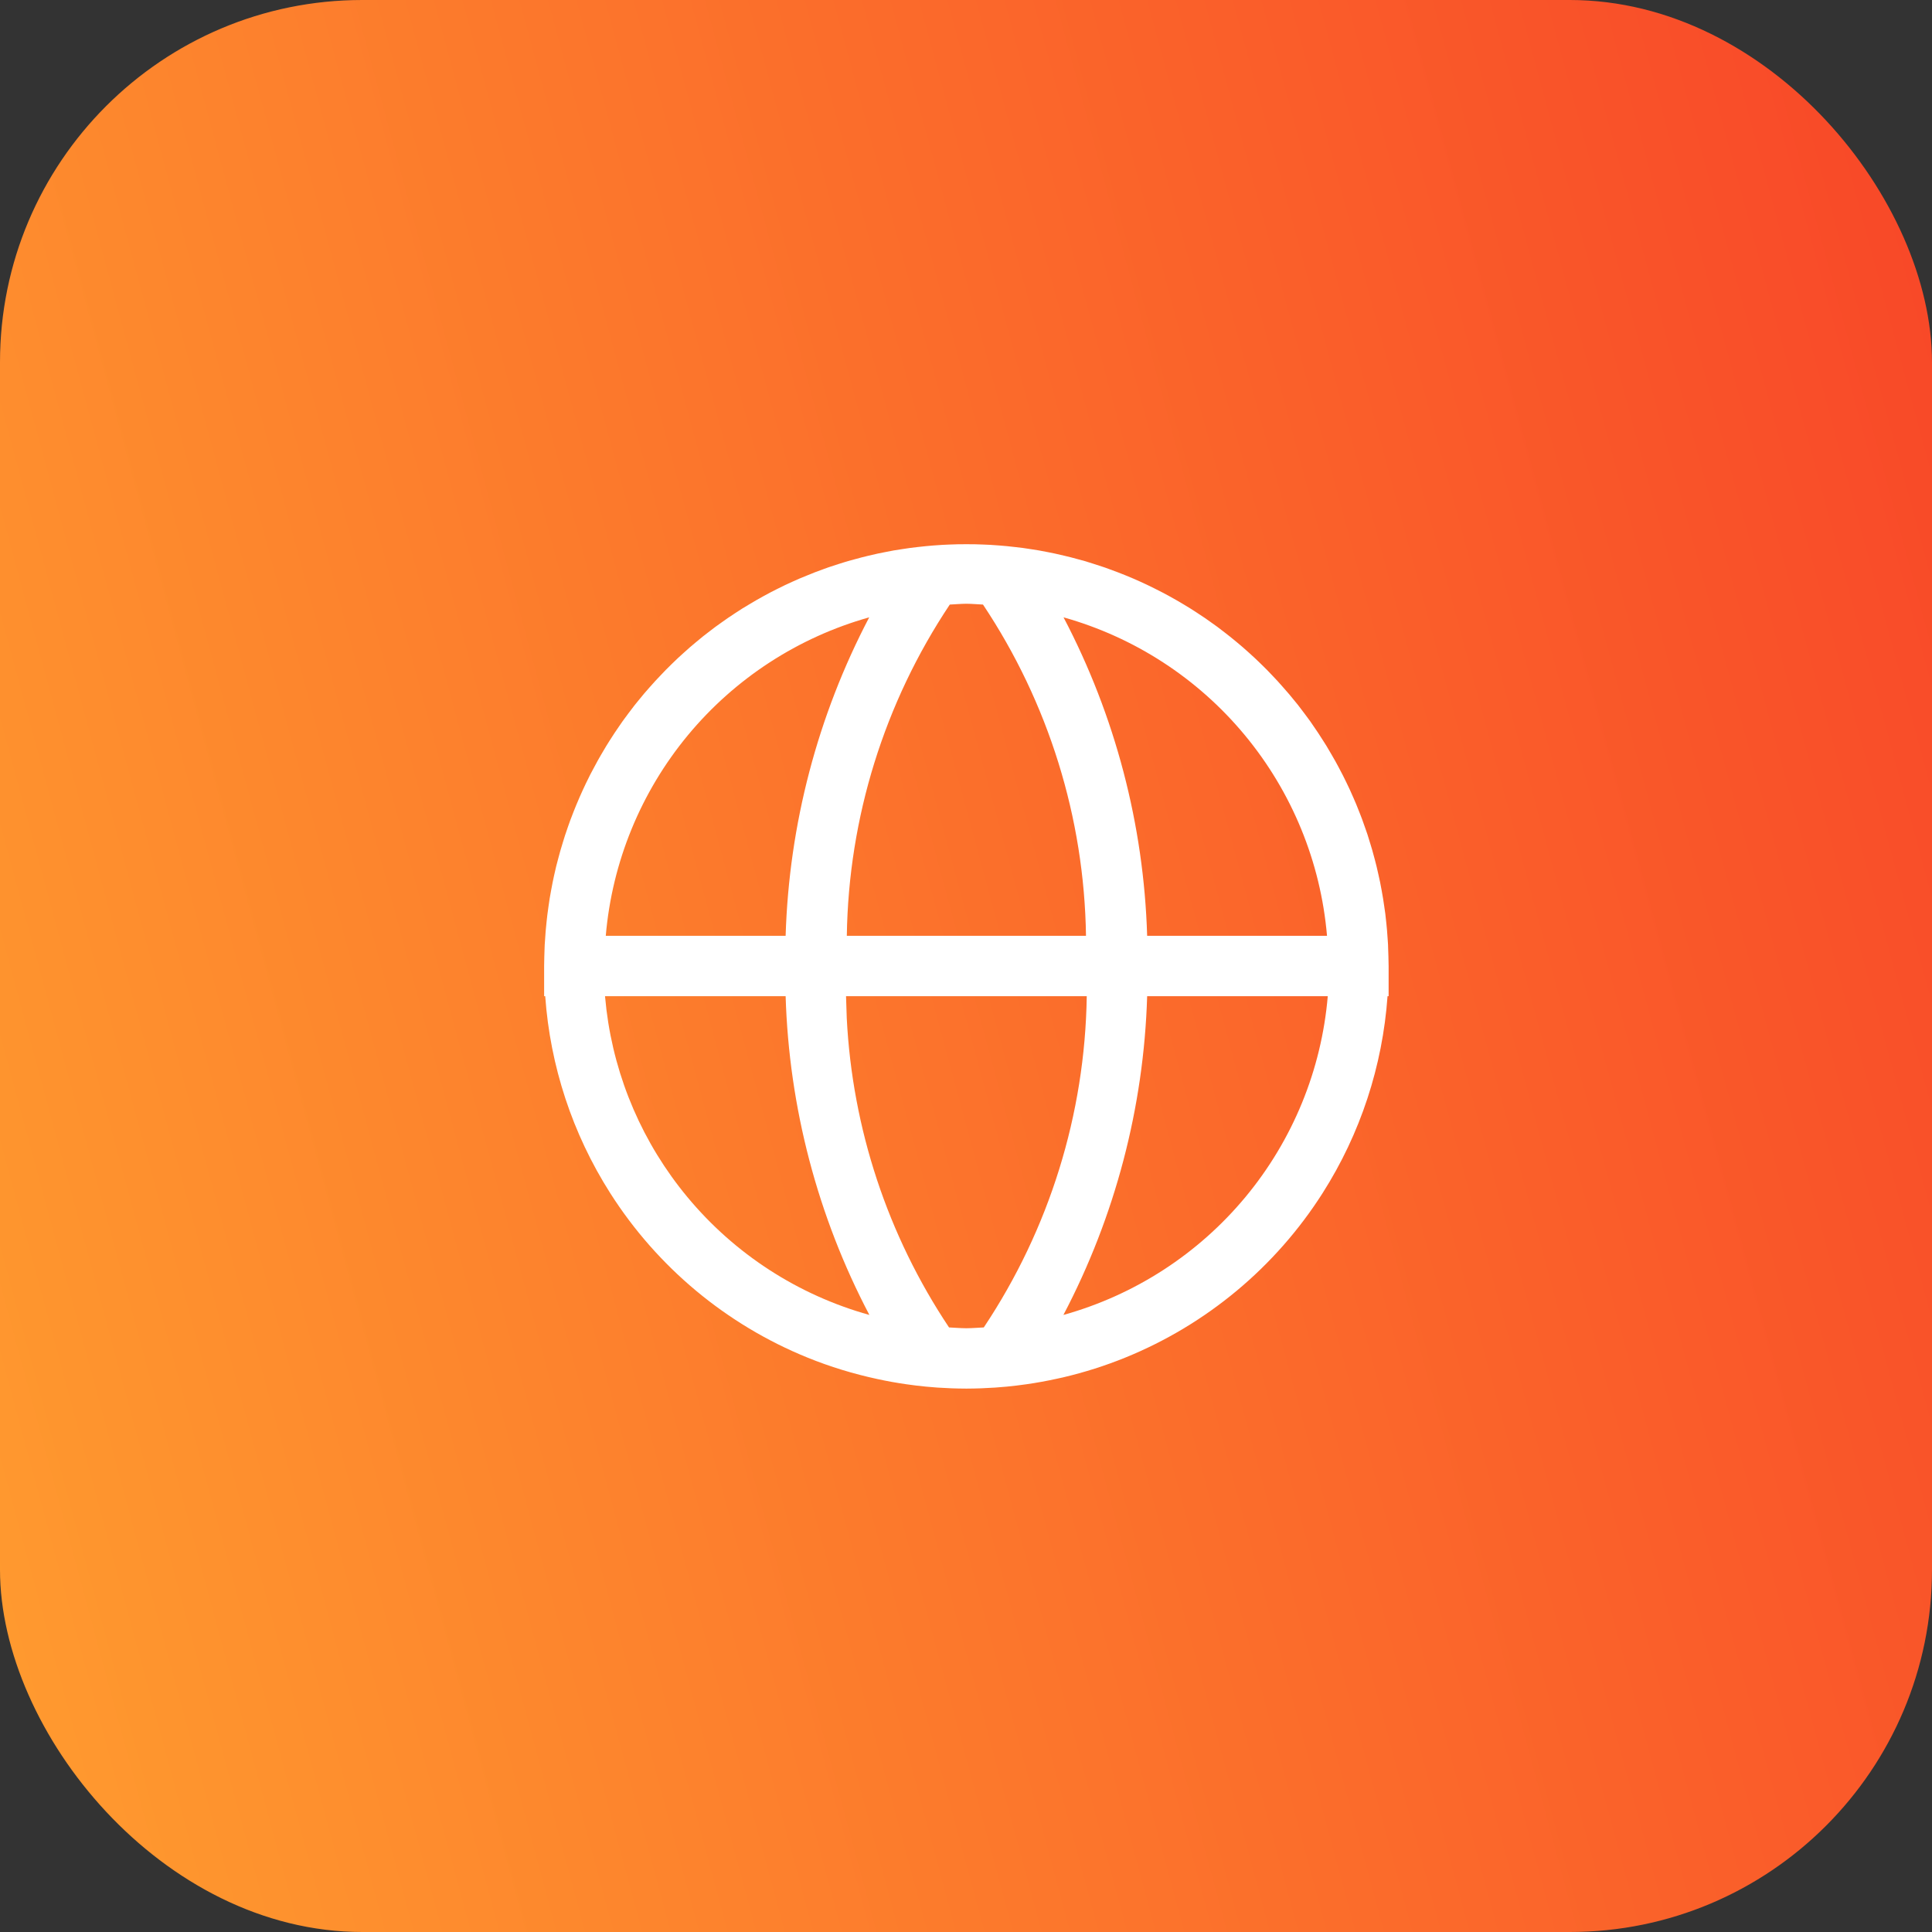
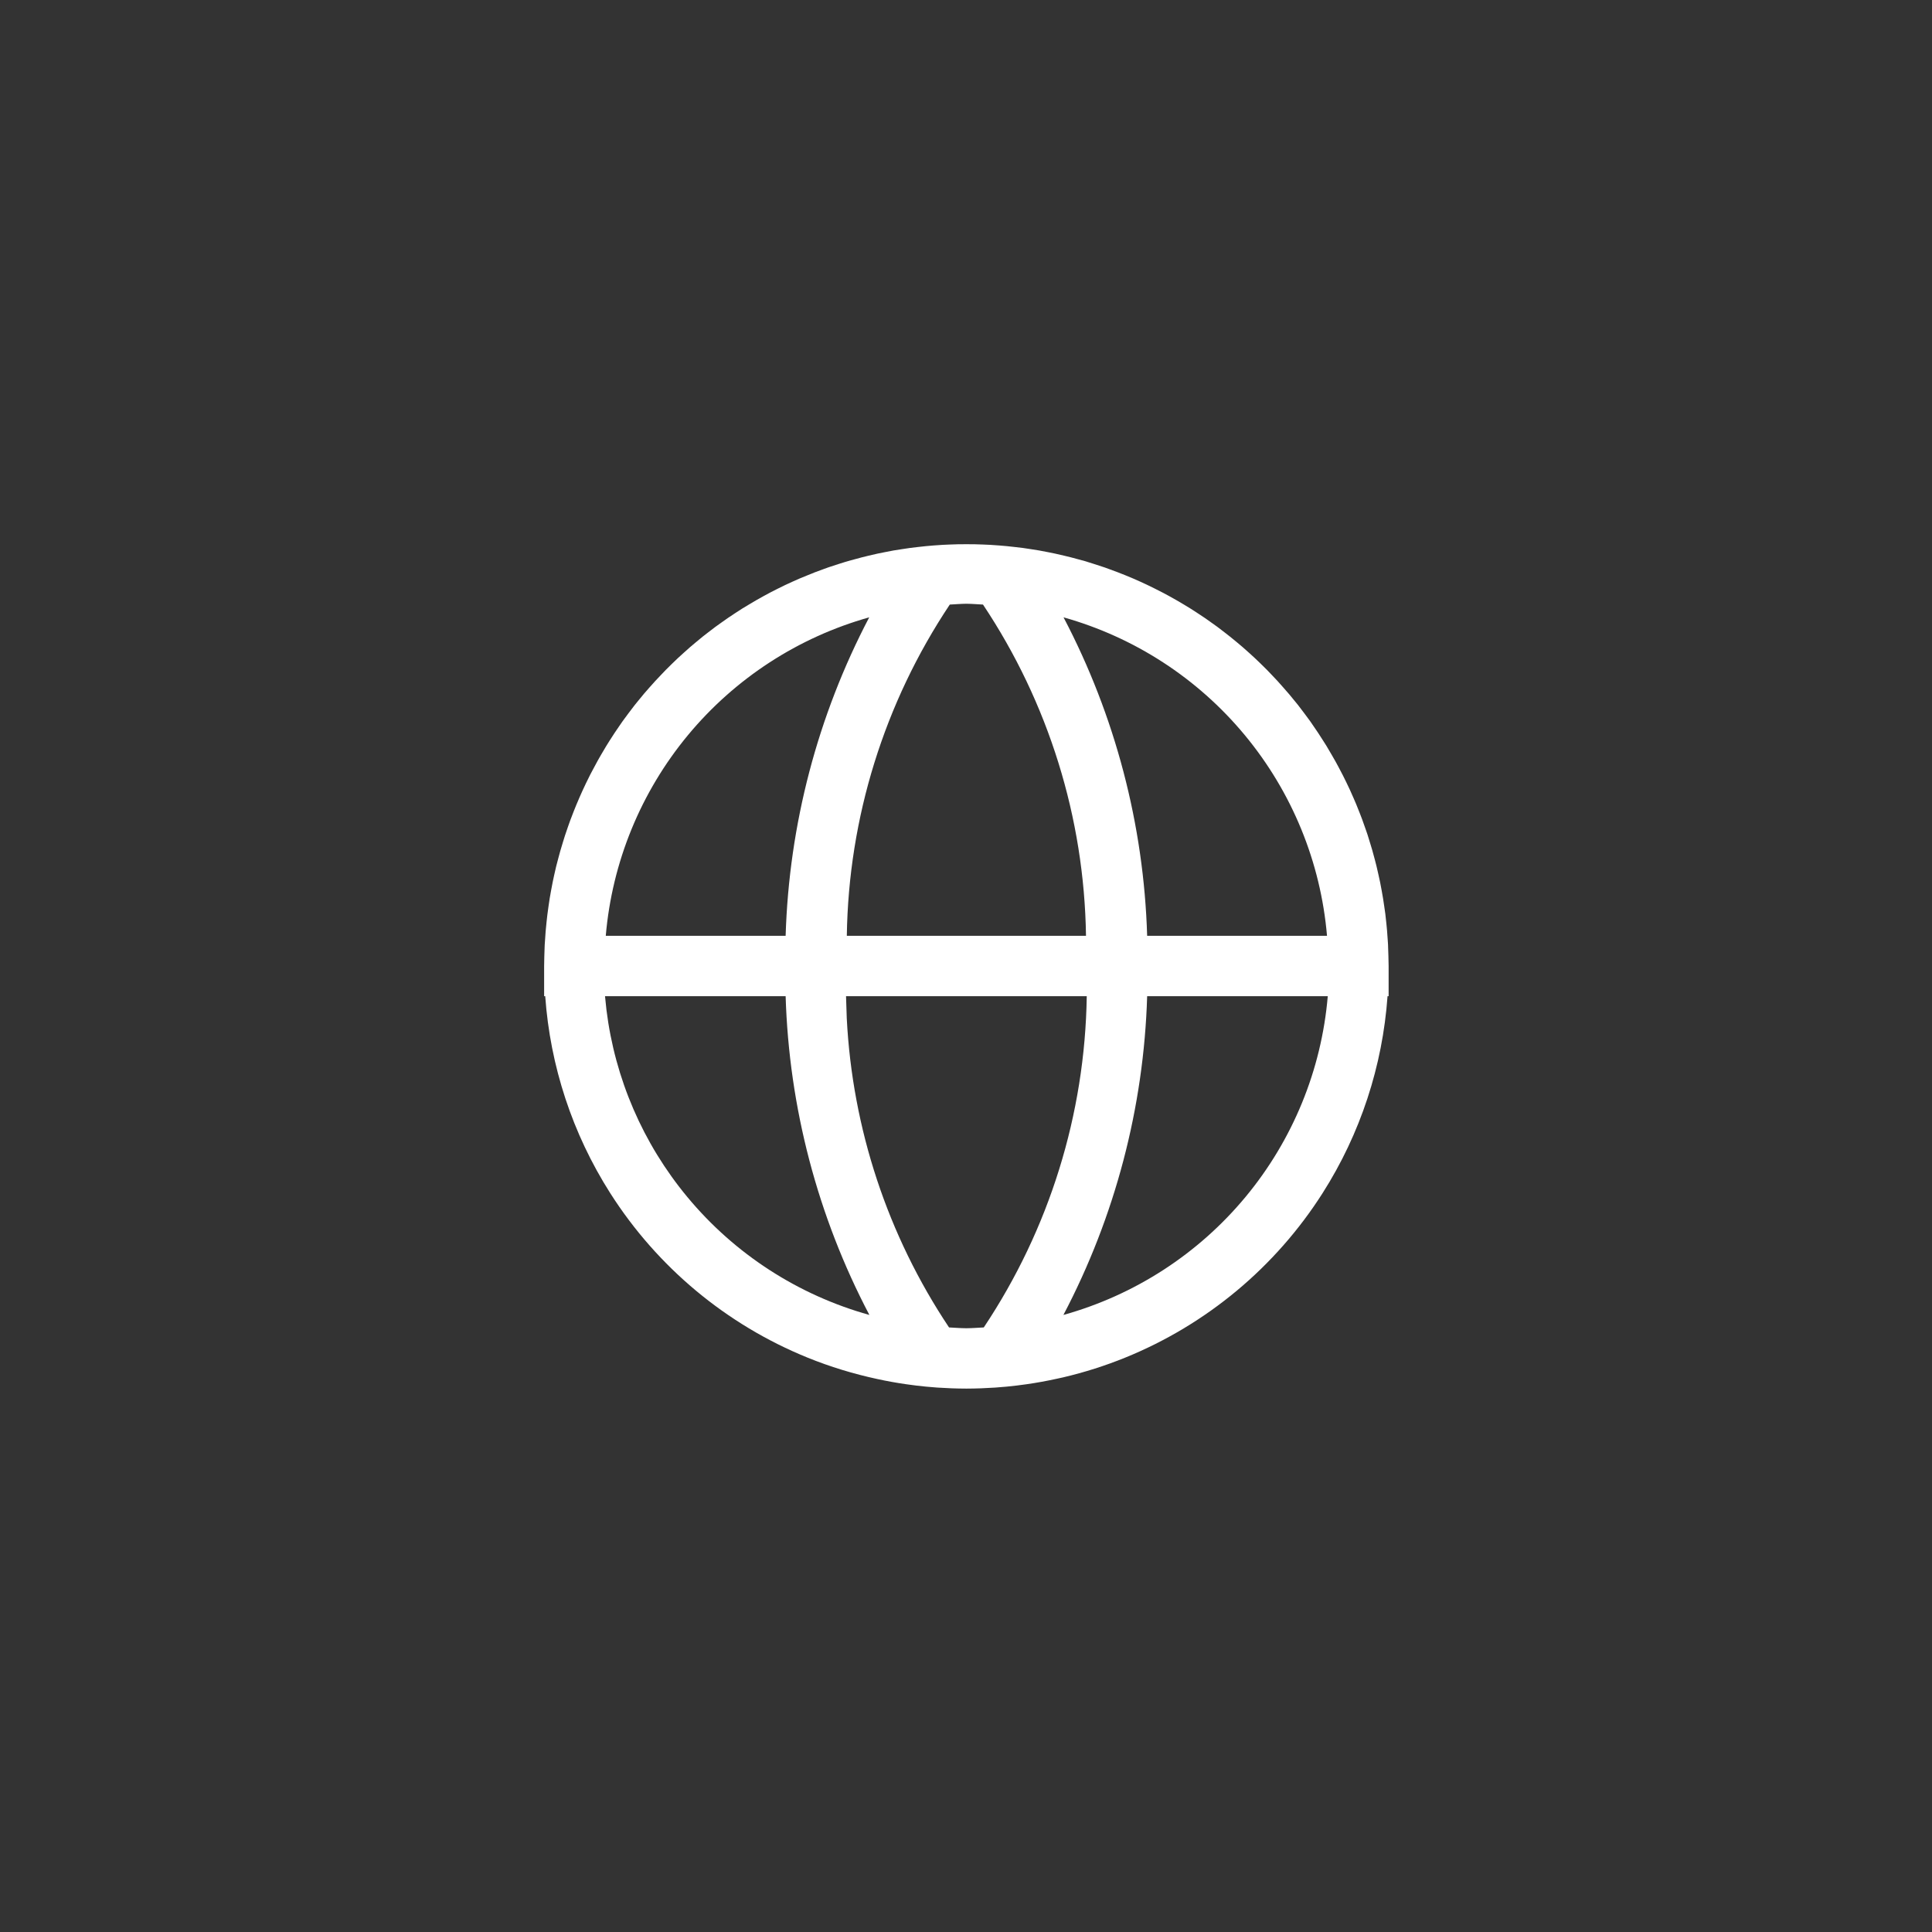
<svg xmlns="http://www.w3.org/2000/svg" width="64" height="64" viewBox="0 0 64 64" fill="none">
  <rect x="0" y="0" width="64" height="64" fill="#333333" stroke="none" />
-   <rect width="64" height="64" rx="12" fill="url(#paint0_linear_2914_28061)" />
  <path fill-rule="evenodd" clip-rule="evenodd" d="M32.276 18.029C32.377 18.031 32.478 18.035 32.578 18.039C32.653 18.042 32.728 18.044 32.804 18.049C32.904 18.054 33.004 18.062 33.105 18.07C33.188 18.077 33.273 18.084 33.356 18.092C33.448 18.101 33.539 18.111 33.631 18.122C33.718 18.132 33.804 18.142 33.891 18.153C33.978 18.165 34.065 18.179 34.151 18.192C34.242 18.206 34.332 18.22 34.422 18.235C34.518 18.252 34.614 18.271 34.71 18.29C34.788 18.305 34.866 18.32 34.943 18.337C35.048 18.359 35.152 18.384 35.256 18.409C35.328 18.426 35.401 18.443 35.474 18.462C35.559 18.484 35.644 18.508 35.73 18.531C35.797 18.55 35.865 18.566 35.932 18.586C35.961 18.595 35.991 18.604 36.02 18.613C36.088 18.634 36.156 18.655 36.224 18.677C36.329 18.71 36.433 18.744 36.537 18.779C36.557 18.786 36.578 18.792 36.598 18.799C36.654 18.818 36.71 18.841 36.767 18.861C36.855 18.893 36.944 18.925 37.032 18.959C37.117 18.991 37.201 19.025 37.285 19.059C37.369 19.094 37.454 19.128 37.537 19.164C37.618 19.199 37.699 19.235 37.779 19.271C37.863 19.309 37.946 19.347 38.028 19.387C38.102 19.422 38.175 19.459 38.248 19.495C38.343 19.543 38.439 19.59 38.533 19.64C38.592 19.671 38.65 19.703 38.708 19.734C38.8 19.784 38.891 19.835 38.981 19.887C39.061 19.932 39.139 19.979 39.217 20.026C39.294 20.073 39.372 20.119 39.448 20.167C39.512 20.207 39.575 20.249 39.639 20.29C39.733 20.352 39.828 20.414 39.921 20.477C39.973 20.513 40.024 20.55 40.075 20.586C40.159 20.645 40.243 20.704 40.326 20.765C40.411 20.829 40.495 20.894 40.579 20.959C40.636 21.003 40.692 21.046 40.748 21.091C40.822 21.15 40.896 21.211 40.969 21.272C41.035 21.327 41.101 21.382 41.166 21.438C41.242 21.505 41.318 21.572 41.393 21.64C41.451 21.693 41.511 21.745 41.568 21.8C41.632 21.86 41.695 21.921 41.758 21.982C41.828 22.05 41.898 22.119 41.967 22.188C42.026 22.249 42.084 22.311 42.143 22.372C42.203 22.436 42.265 22.499 42.324 22.564C42.384 22.629 42.442 22.695 42.5 22.762C42.569 22.84 42.639 22.918 42.706 22.998C42.747 23.047 42.787 23.096 42.827 23.145C42.88 23.21 42.934 23.273 42.986 23.339C43.004 23.361 43.021 23.385 43.039 23.408C43.1 23.486 43.159 23.566 43.219 23.645C43.261 23.702 43.303 23.758 43.344 23.814C43.364 23.843 43.386 23.87 43.406 23.898C43.45 23.96 43.491 24.024 43.534 24.086C43.578 24.149 43.621 24.212 43.663 24.275C43.725 24.369 43.785 24.464 43.845 24.558C43.876 24.608 43.909 24.658 43.94 24.708C43.994 24.797 44.045 24.887 44.098 24.977C44.145 25.058 44.193 25.139 44.239 25.222C44.275 25.285 44.308 25.35 44.343 25.414C44.391 25.505 44.44 25.596 44.486 25.687C44.525 25.763 44.562 25.84 44.599 25.916C44.639 25.999 44.679 26.082 44.718 26.166C44.761 26.259 44.801 26.352 44.842 26.446C44.87 26.51 44.898 26.574 44.925 26.639C44.969 26.745 45.011 26.852 45.053 26.96C45.076 27.02 45.1 27.08 45.122 27.14C45.162 27.249 45.201 27.358 45.238 27.467C45.259 27.527 45.28 27.586 45.3 27.646C45.337 27.758 45.37 27.871 45.404 27.984C45.422 28.043 45.44 28.101 45.457 28.16C45.487 28.266 45.516 28.373 45.544 28.48C45.563 28.553 45.582 28.626 45.6 28.699C45.623 28.795 45.645 28.892 45.666 28.988C45.683 29.066 45.701 29.143 45.717 29.222C45.736 29.314 45.752 29.408 45.77 29.501C45.786 29.591 45.803 29.681 45.817 29.771C45.83 29.851 45.842 29.931 45.853 30.012C45.866 30.097 45.879 30.183 45.89 30.268C45.903 30.378 45.915 30.488 45.926 30.598C45.933 30.671 45.941 30.745 45.947 30.819C45.957 30.934 45.965 31.049 45.972 31.164C45.974 31.209 45.979 31.255 45.981 31.301C45.982 31.318 45.982 31.336 45.982 31.353C45.987 31.461 45.991 31.568 45.993 31.676C45.995 31.758 45.998 31.84 45.998 31.922C45.998 31.948 46 31.974 46 32V33H45.964C45.8 35.311 45.066 37.556 43.812 39.525C42.252 41.975 39.968 43.879 37.277 44.972C36.61 45.243 35.925 45.46 35.23 45.624L35.23 45.625C35.228 45.626 35.224 45.625 35.222 45.626C35.158 45.641 35.094 45.654 35.03 45.668C34.687 45.744 34.343 45.807 33.997 45.856C33.781 45.887 33.565 45.913 33.348 45.934C33.222 45.946 33.097 45.956 32.972 45.965C32.659 45.986 32.346 45.998 32.033 45.999C32.026 45.999 32.02 45.999 32.013 45.999C32.006 45.999 31.999 45.999 31.992 45.999C31.677 45.998 31.361 45.986 31.047 45.965C30.923 45.956 30.8 45.945 30.677 45.934C30.458 45.913 30.241 45.887 30.023 45.855C29.7 45.809 29.378 45.751 29.058 45.681C28.273 45.512 27.5 45.277 26.749 44.972C24.058 43.879 21.775 41.975 20.215 39.525C18.961 37.556 18.225 35.311 18.061 33H18.025V32C18.025 31.964 18.027 31.928 18.027 31.892C18.028 31.824 18.03 31.755 18.031 31.686C18.034 31.585 18.037 31.485 18.041 31.384C18.042 31.356 18.043 31.328 18.044 31.301C18.048 31.224 18.054 31.148 18.06 31.072C18.064 31 18.069 30.927 18.075 30.854C18.084 30.751 18.095 30.647 18.105 30.544C18.114 30.461 18.123 30.378 18.133 30.295C18.143 30.209 18.156 30.123 18.168 30.038C18.181 29.947 18.193 29.857 18.208 29.767C18.223 29.678 18.239 29.589 18.255 29.501C18.272 29.408 18.289 29.314 18.308 29.222C18.323 29.143 18.341 29.066 18.358 28.988C18.379 28.893 18.4 28.798 18.423 28.704C18.445 28.613 18.47 28.523 18.494 28.433C18.515 28.353 18.536 28.273 18.559 28.193C18.586 28.097 18.615 28.002 18.645 27.906C18.668 27.831 18.69 27.755 18.715 27.68C18.748 27.578 18.783 27.478 18.818 27.378C18.842 27.309 18.866 27.241 18.891 27.173C18.926 27.077 18.963 26.982 19.001 26.887C19.03 26.814 19.059 26.741 19.089 26.668C19.126 26.578 19.165 26.488 19.204 26.398C19.238 26.321 19.272 26.243 19.308 26.166C19.34 26.096 19.373 26.026 19.406 25.957C19.454 25.857 19.502 25.758 19.553 25.659C19.582 25.601 19.614 25.544 19.645 25.486C19.696 25.389 19.748 25.291 19.802 25.194C19.835 25.134 19.87 25.074 19.904 25.015C19.962 24.915 20.019 24.817 20.079 24.719C20.116 24.658 20.154 24.598 20.192 24.538C20.247 24.451 20.303 24.364 20.36 24.278C20.407 24.208 20.455 24.138 20.503 24.068C20.542 24.012 20.58 23.954 20.62 23.898C20.636 23.876 20.653 23.853 20.669 23.831C20.716 23.766 20.764 23.703 20.811 23.639C20.874 23.555 20.936 23.472 21 23.39C21.013 23.373 21.027 23.356 21.04 23.339C21.077 23.292 21.116 23.246 21.153 23.2C21.213 23.126 21.273 23.052 21.335 22.979C21.393 22.911 21.453 22.844 21.512 22.776C21.575 22.705 21.638 22.634 21.702 22.564C21.762 22.499 21.822 22.436 21.883 22.372C21.941 22.311 21.999 22.249 22.059 22.188C22.124 22.122 22.19 22.058 22.256 21.993C22.322 21.928 22.389 21.864 22.456 21.801C22.518 21.742 22.582 21.686 22.645 21.629C22.717 21.564 22.788 21.5 22.86 21.437C22.915 21.39 22.971 21.343 23.026 21.297C23.109 21.227 23.191 21.158 23.275 21.091C23.336 21.043 23.397 20.996 23.458 20.949C23.538 20.887 23.618 20.826 23.699 20.765C23.771 20.713 23.843 20.662 23.916 20.61C23.984 20.562 24.052 20.513 24.121 20.466C24.197 20.414 24.274 20.363 24.352 20.312C24.431 20.261 24.51 20.208 24.59 20.158C24.662 20.113 24.735 20.071 24.808 20.027C24.887 19.98 24.966 19.932 25.046 19.886C25.126 19.839 25.208 19.794 25.289 19.75C25.361 19.71 25.434 19.67 25.507 19.632C25.586 19.59 25.666 19.55 25.746 19.51C25.833 19.466 25.92 19.422 26.008 19.381C26.083 19.345 26.159 19.312 26.234 19.277C26.319 19.239 26.403 19.201 26.488 19.164C26.576 19.126 26.664 19.091 26.752 19.056C26.829 19.024 26.906 18.992 26.984 18.962C27.078 18.926 27.173 18.892 27.268 18.857C27.321 18.838 27.374 18.817 27.428 18.799C27.448 18.792 27.468 18.786 27.487 18.779C27.588 18.745 27.689 18.712 27.791 18.68C27.864 18.656 27.937 18.633 28.011 18.611C28.039 18.603 28.067 18.594 28.095 18.586C28.162 18.566 28.23 18.55 28.297 18.531C28.38 18.508 28.462 18.485 28.545 18.464C28.622 18.444 28.699 18.425 28.776 18.407C28.878 18.383 28.979 18.359 29.081 18.337C29.157 18.32 29.234 18.306 29.311 18.291C29.409 18.271 29.508 18.252 29.607 18.234C29.695 18.219 29.782 18.207 29.869 18.193C29.958 18.18 30.047 18.165 30.136 18.153C30.221 18.142 30.306 18.132 30.392 18.122C30.484 18.111 30.576 18.101 30.668 18.092C30.751 18.084 30.835 18.077 30.918 18.07C31.02 18.062 31.122 18.055 31.224 18.049C31.297 18.044 31.371 18.042 31.445 18.039C31.547 18.035 31.648 18.031 31.75 18.029C31.838 18.027 31.925 18.028 32.013 18.028C32.101 18.028 32.188 18.027 32.276 18.029ZM28.05 33.731C28.235 37.383 29.403 40.923 31.438 43.973C31.622 43.981 31.803 43.998 31.989 43.999H32.035C32.222 43.998 32.404 43.981 32.589 43.973C34.759 40.72 35.943 36.91 36 33H28.026L28.05 33.731ZM20.09 33.457C20.372 35.731 21.299 37.881 22.767 39.65C24.332 41.538 26.437 42.901 28.799 43.559C27.085 40.295 26.137 36.684 26.025 33H20.042L20.09 33.457ZM38.001 33C37.89 36.684 36.941 40.295 35.227 43.559C37.59 42.901 39.695 41.537 41.26 39.65C42.825 37.763 43.776 35.443 43.984 33H38.001ZM35.231 20.45C36.943 23.711 37.89 27.319 38.001 31H43.959C43.75 28.557 42.799 26.237 41.233 24.349C39.675 22.47 37.581 21.11 35.231 20.45ZM31.463 20.027C29.293 23.28 28.109 27.09 28.052 31H35.975C35.918 27.09 34.733 23.28 32.563 20.027C32.38 20.019 32.198 20.001 32.013 20C31.827 20.001 31.646 20.019 31.463 20.027ZM28.794 20.45C26.444 21.11 24.351 22.47 22.792 24.349C21.227 26.237 20.276 28.557 20.067 31H26.025C26.137 27.319 27.083 23.711 28.794 20.45Z" fill="white" />
  <defs>
    <linearGradient id="paint0_linear_2914_28061" x1="64" y1="0" x2="-11.765" y2="20.483" gradientUnits="userSpaceOnUse">
      <stop stop-color="#F84628" />
      <stop offset="1" stop-color="#FF9C2F" />
    </linearGradient>
  </defs>
</svg>